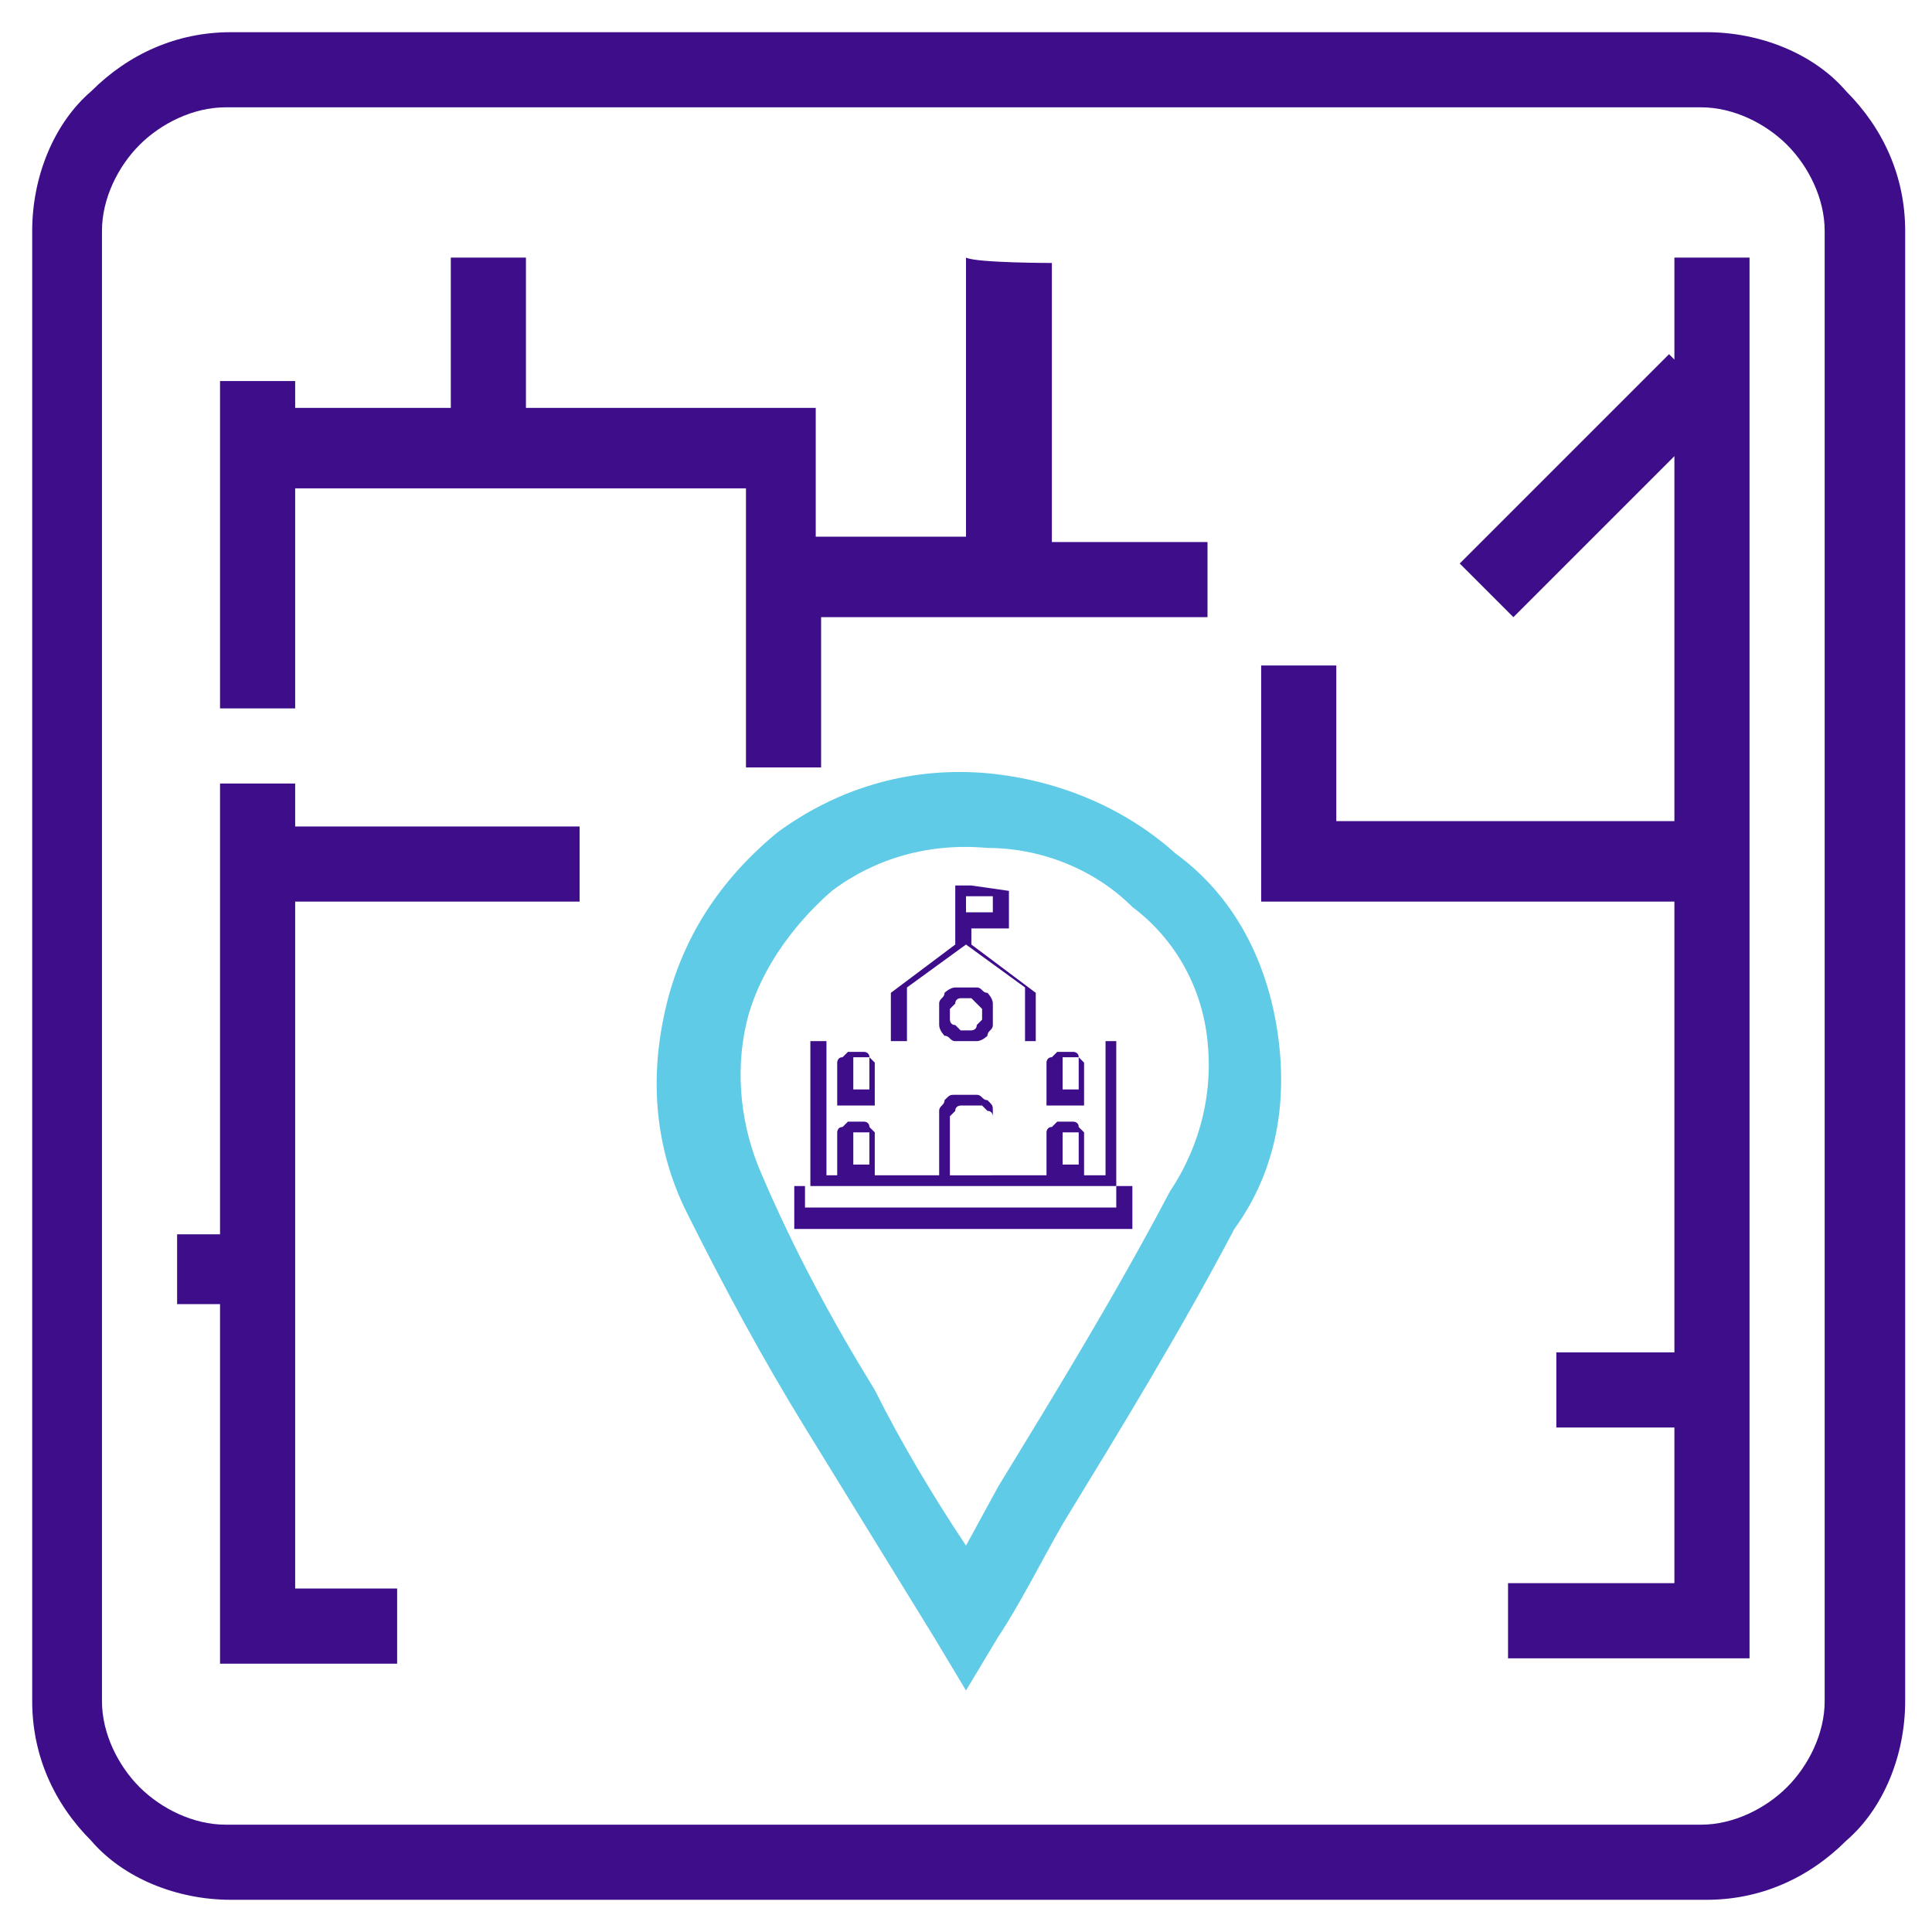
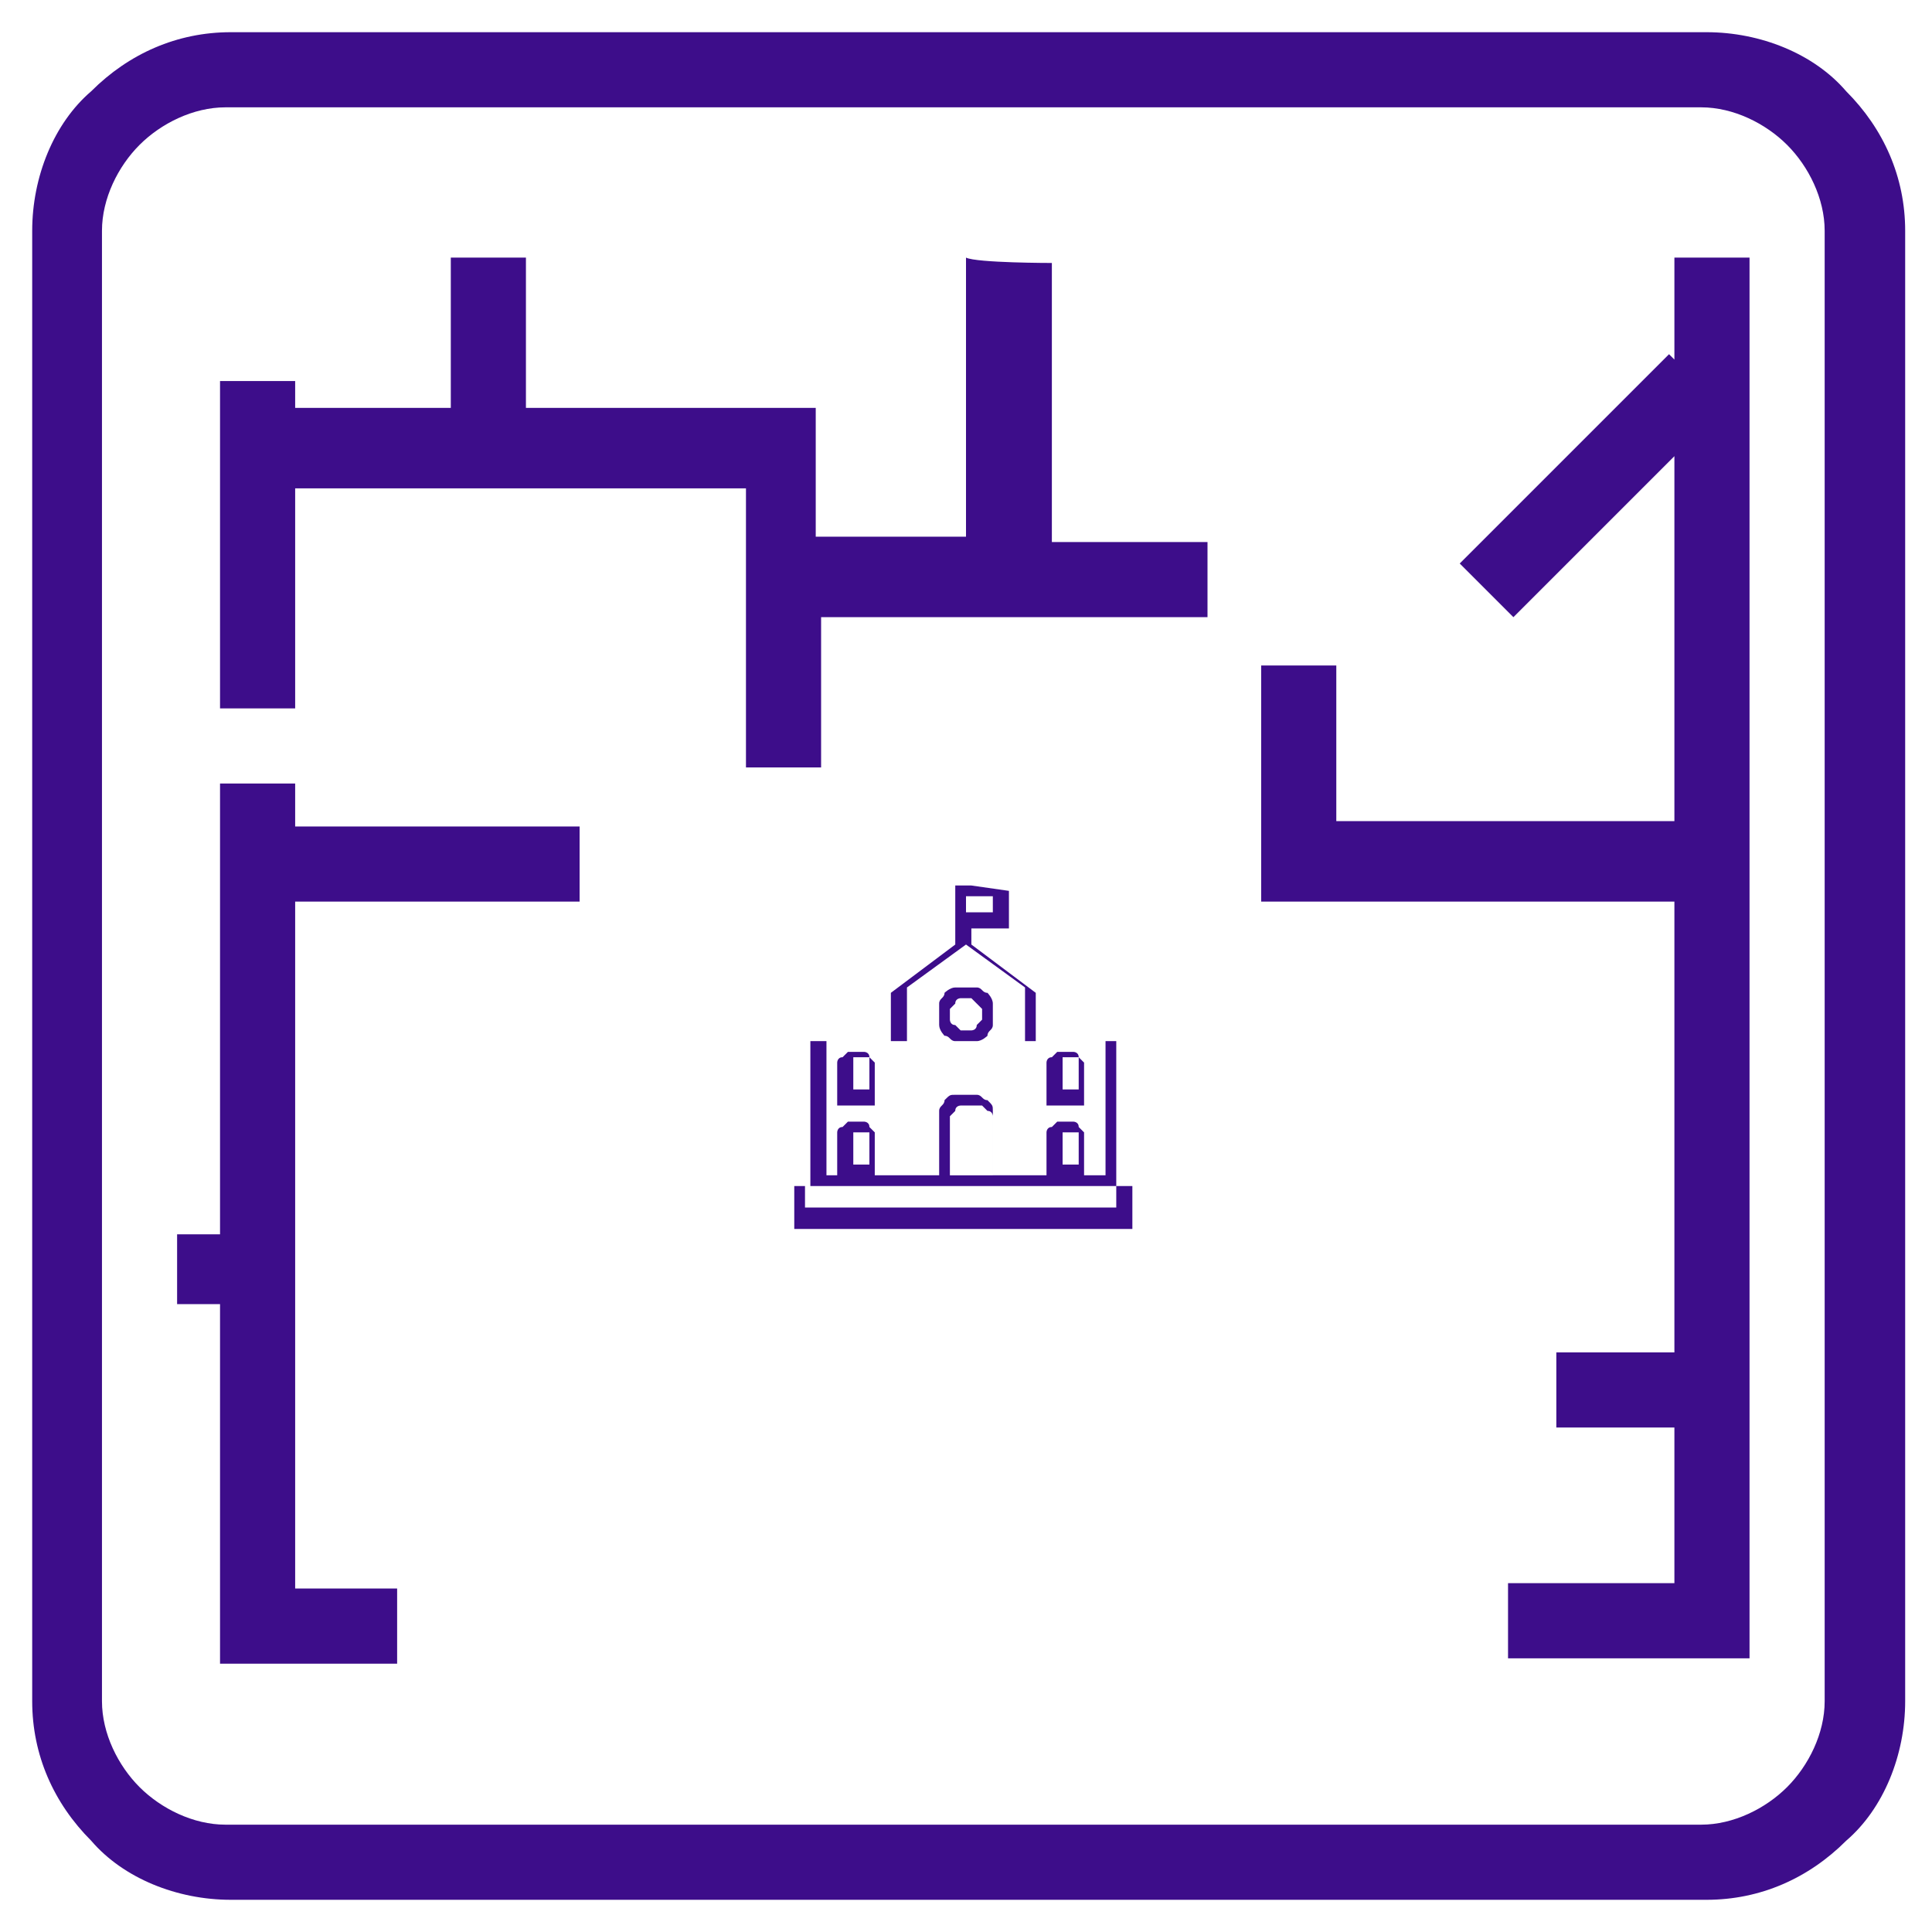
<svg xmlns="http://www.w3.org/2000/svg" version="1.1" id="Layer_1" x="0px" y="0px" viewBox="-56 58 36 36" xml:space="preserve">
  <g id="Layer_x0020_1">
    <path fill="#3D0D8A" d="M-24.2,93.4h-27.5c-1,0-2-0.4-2.6-1.1c-0.7-0.7-1.1-1.6-1.1-2.6V62.3c0-1,0.4-2,1.1-2.6 c0.7-0.7,1.6-1.1,2.6-1.1l27.5,0c1,0,2,0.4,2.6,1.1c0.7,0.7,1.1,1.6,1.1,2.6v27.4c0,1-0.4,2-1.1,2.6C-22.3,93-23.2,93.4-24.2,93.4z M-38,76.4c0.1,0,0.1,0,0.2,0c0.1,0,0.1,0.1,0.2,0.1c0,0,0.1,0.1,0.1,0.2c0,0.1,0,0.1,0,0.2c0,0.1,0,0.1,0,0.2 c0,0.1-0.1,0.1-0.1,0.2c0,0-0.1,0.1-0.2,0.1c-0.1,0-0.1,0-0.2,0c-0.1,0-0.1,0-0.2,0c-0.1,0-0.1-0.1-0.2-0.1c0,0-0.1-0.1-0.1-0.2 c0-0.1,0-0.1,0-0.2c0-0.1,0-0.1,0-0.2c0-0.1,0.1-0.1,0.1-0.2c0,0,0.1-0.1,0.2-0.1C-38.2,76.4-38.1,76.4-38,76.4L-38,76.4L-38,76.4z M-37.9,74.5L-37.9,74.5l0.7,0.1v0.7h-0.7l0,0.3l1.2,0.9v0.9h1.5v2.7h0.1c0,0,0,0,0.1,0c0,0,0,0,0.1,0c0,0,0,0,0,0.1c0,0,0,0,0,0.1 v0.4c0,0,0,0,0,0.1c0,0,0,0,0,0.1c0,0,0,0-0.1,0s0,0-0.1,0H-41c0,0,0,0-0.1,0c0,0,0,0-0.1,0c0,0,0,0,0-0.1c0,0,0,0,0-0.1v-0.4 c0,0,0,0,0-0.1c0,0,0,0,0-0.1c0,0,0,0,0.1,0c0,0,0,0,0.1,0h0.1v-2.7h1.5v-0.9l1.2-0.9l0-1.1L-37.9,74.5L-37.9,74.5L-37.9,74.5z M-37.5,74.7h-0.5V75h0.5V74.7z M-35.4,79.9v-2.5h-1.5v-1l-1.1-0.8l-1.1,0.8v1h-1.5v2.5l2.1,0v-1c0-0.1,0-0.2,0-0.2 c0-0.1,0.1-0.1,0.1-0.2c0.1-0.1,0.1-0.1,0.2-0.1c0.1,0,0.1,0,0.2,0s0.2,0,0.2,0c0.1,0,0.1,0.1,0.2,0.1c0.1,0.1,0.1,0.1,0.1,0.2 c0,0.1,0,0.1,0,0.2v1L-35.4,79.9L-35.4,79.9L-35.4,79.9z M-41,80.1v0.4h5.8v-0.4H-41z M-37.8,76.7c0,0-0.1-0.1-0.1-0.1 c0,0-0.1,0-0.1,0s-0.1,0-0.1,0c0,0-0.1,0-0.1,0.1c0,0-0.1,0.1-0.1,0.1c0,0,0,0.1,0,0.1c0,0,0,0.1,0,0.1c0,0,0,0.1,0.1,0.1 c0,0,0.1,0.1,0.1,0.1c0,0,0.1,0,0.1,0c0,0,0.1,0,0.1,0c0,0,0.1,0,0.1-0.1c0,0,0.1-0.1,0.1-0.1c0,0,0-0.1,0-0.1s0-0.1,0-0.1 C-37.8,76.7-37.8,76.7-37.8,76.7L-37.8,76.7L-37.8,76.7z M-40,78.9c0,0,0.1,0,0.1,0c0,0,0.1,0,0.1,0.1c0,0,0.1,0.1,0.1,0.1 c0,0,0,0.1,0,0.1v0.7h-0.7v-0.7c0,0,0-0.1,0-0.1s0-0.1,0.1-0.1c0,0,0.1-0.1,0.1-0.1C-40,78.9-40,78.9-40,78.9L-40,78.9L-40,78.9z M-40,79.1L-40,79.1l-0.1,0l0,0l0,0.1v0.5h0.3v-0.5l0-0.1l0,0L-40,79.1L-40,79.1L-40,79.1z M-36.1,78.9c0,0,0.1,0,0.1,0 c0,0,0.1,0,0.1,0.1c0,0,0.1,0.1,0.1,0.1c0,0,0,0.1,0,0.1v0.7h-0.7v-0.7c0,0,0-0.1,0-0.1c0,0,0-0.1,0.1-0.1c0,0,0.1-0.1,0.1-0.1 C-36.2,78.9-36.2,78.9-36.1,78.9L-36.1,78.9z M-36.1,79.1L-36.1,79.1l-0.1,0l0,0l0,0.1v0.5h0.3v-0.5l0-0.1l0,0L-36.1,79.1 L-36.1,79.1L-36.1,79.1L-36.1,79.1z M-36.1,77.6c0,0,0.1,0,0.1,0c0,0,0.1,0,0.1,0.1c0,0,0.1,0.1,0.1,0.1c0,0,0,0.1,0,0.1v0.7h-0.7 v-0.7c0,0,0-0.1,0-0.1c0,0,0-0.1,0.1-0.1c0,0,0.1-0.1,0.1-0.1C-36.2,77.6-36.2,77.6-36.1,77.6L-36.1,77.6L-36.1,77.6z M-36.1,77.7 L-36.1,77.7c-0.1,0-0.1,0-0.1,0l0,0l0,0.1v0.5h0.3v-0.5l0-0.1l0,0L-36.1,77.7L-36.1,77.7L-36.1,77.7L-36.1,77.7z M-38,78.6 c-0.1,0-0.1,0-0.1,0c0,0-0.1,0-0.1,0.1c0,0-0.1,0.1-0.1,0.1c0,0,0,0.1,0,0.1v1h0.8v-1c0-0.1,0-0.1,0-0.1c0,0,0-0.1-0.1-0.1 c0,0-0.1-0.1-0.1-0.1C-37.9,78.6-38,78.6-38,78.6z M-40,77.6c0,0,0.1,0,0.1,0c0,0,0.1,0,0.1,0.1c0,0,0.1,0.1,0.1,0.1 c0,0,0,0.1,0,0.1v0.7h-0.7v-0.7c0,0,0-0.1,0-0.1c0,0,0-0.1,0.1-0.1c0,0,0.1-0.1,0.1-0.1C-40,77.6-40,77.6-40,77.6L-40,77.6 L-40,77.6z M-40,77.7L-40,77.7c-0.1,0-0.1,0-0.1,0l0,0l0,0.1v0.5h0.3v-0.5l0-0.1l0,0L-40,77.7C-39.9,77.8-40,77.7-40,77.7z M-27,83.2h2.2v-8.4h-7.7v-4.4h1.4v2.9h6.3v-6.8l-3,3l-1-1l3.9-3.9l0.1,0.1v-1.9h1.4v26.1h-4.5v-1.4h3.1v-2.9H-27 C-27,84.7-27,83.2-27,83.2z M-36.4,62.9v5.2h2.9v1.4h-7.2v2.8h-1.4v-5.2h-8.4v4.1h-1.4v-6.1h1.4v0.5h2.9v-2.8h1.4v2.8h5.4v2.4h2.8 v-5.2C-37.8,62.9-36.4,62.9-36.4,62.9z M-52.7,81h0.8v-8.4h1.4v0.8h5.3v1.4h-5.3v12.8h1.9v1.4h-3.3v-6.7h-0.8V81z M-51.8,92h27.5 c0.6,0,1.2-0.3,1.6-0.7c0.4-0.4,0.7-1,0.7-1.6V62.3c0-0.6-0.3-1.2-0.7-1.6c-0.4-0.4-1-0.7-1.6-0.7l-27.5,0c-0.6,0-1.2,0.3-1.6,0.7 c-0.4,0.4-0.7,1-0.7,1.6v27.4c0,0.6,0.3,1.2,0.7,1.6C-53,91.7-52.4,92-51.8,92L-51.8,92z" />
-     <path fill="#60CBE6" d="M-32.2,77.2c-0.2-1.3-0.8-2.5-1.9-3.3c-1-0.9-2.3-1.4-3.6-1.5c-1.4-0.1-2.7,0.3-3.8,1.1l0,0 c-1.1,0.9-1.8,2-2.1,3.3c-0.3,1.3-0.2,2.6,0.4,3.8c0.7,1.4,1.4,2.7,2.2,4c0.8,1.3,1.6,2.6,2.4,3.9l0.6,1l0.6-1 c0.4-0.6,0.8-1.4,1.2-2.1c1.1-1.8,2.2-3.6,3.2-5.5C-32.2,79.8-32,78.5-32.2,77.2z M-34.2,80.2L-34.2,80.2c-1,1.9-2.1,3.7-3.2,5.5 l-0.6,1.1c-0.6-0.9-1.2-1.9-1.7-2.9c-0.8-1.3-1.5-2.6-2.1-4c-0.4-0.9-0.5-1.9-0.3-2.8c0.2-0.9,0.8-1.8,1.6-2.5 c0.8-0.6,1.8-0.9,2.9-0.8c1,0,2,0.4,2.7,1.1l0,0c0.8,0.6,1.3,1.5,1.4,2.5C-33.4,78.3-33.6,79.3-34.2,80.2z" />
  </g>
</svg>